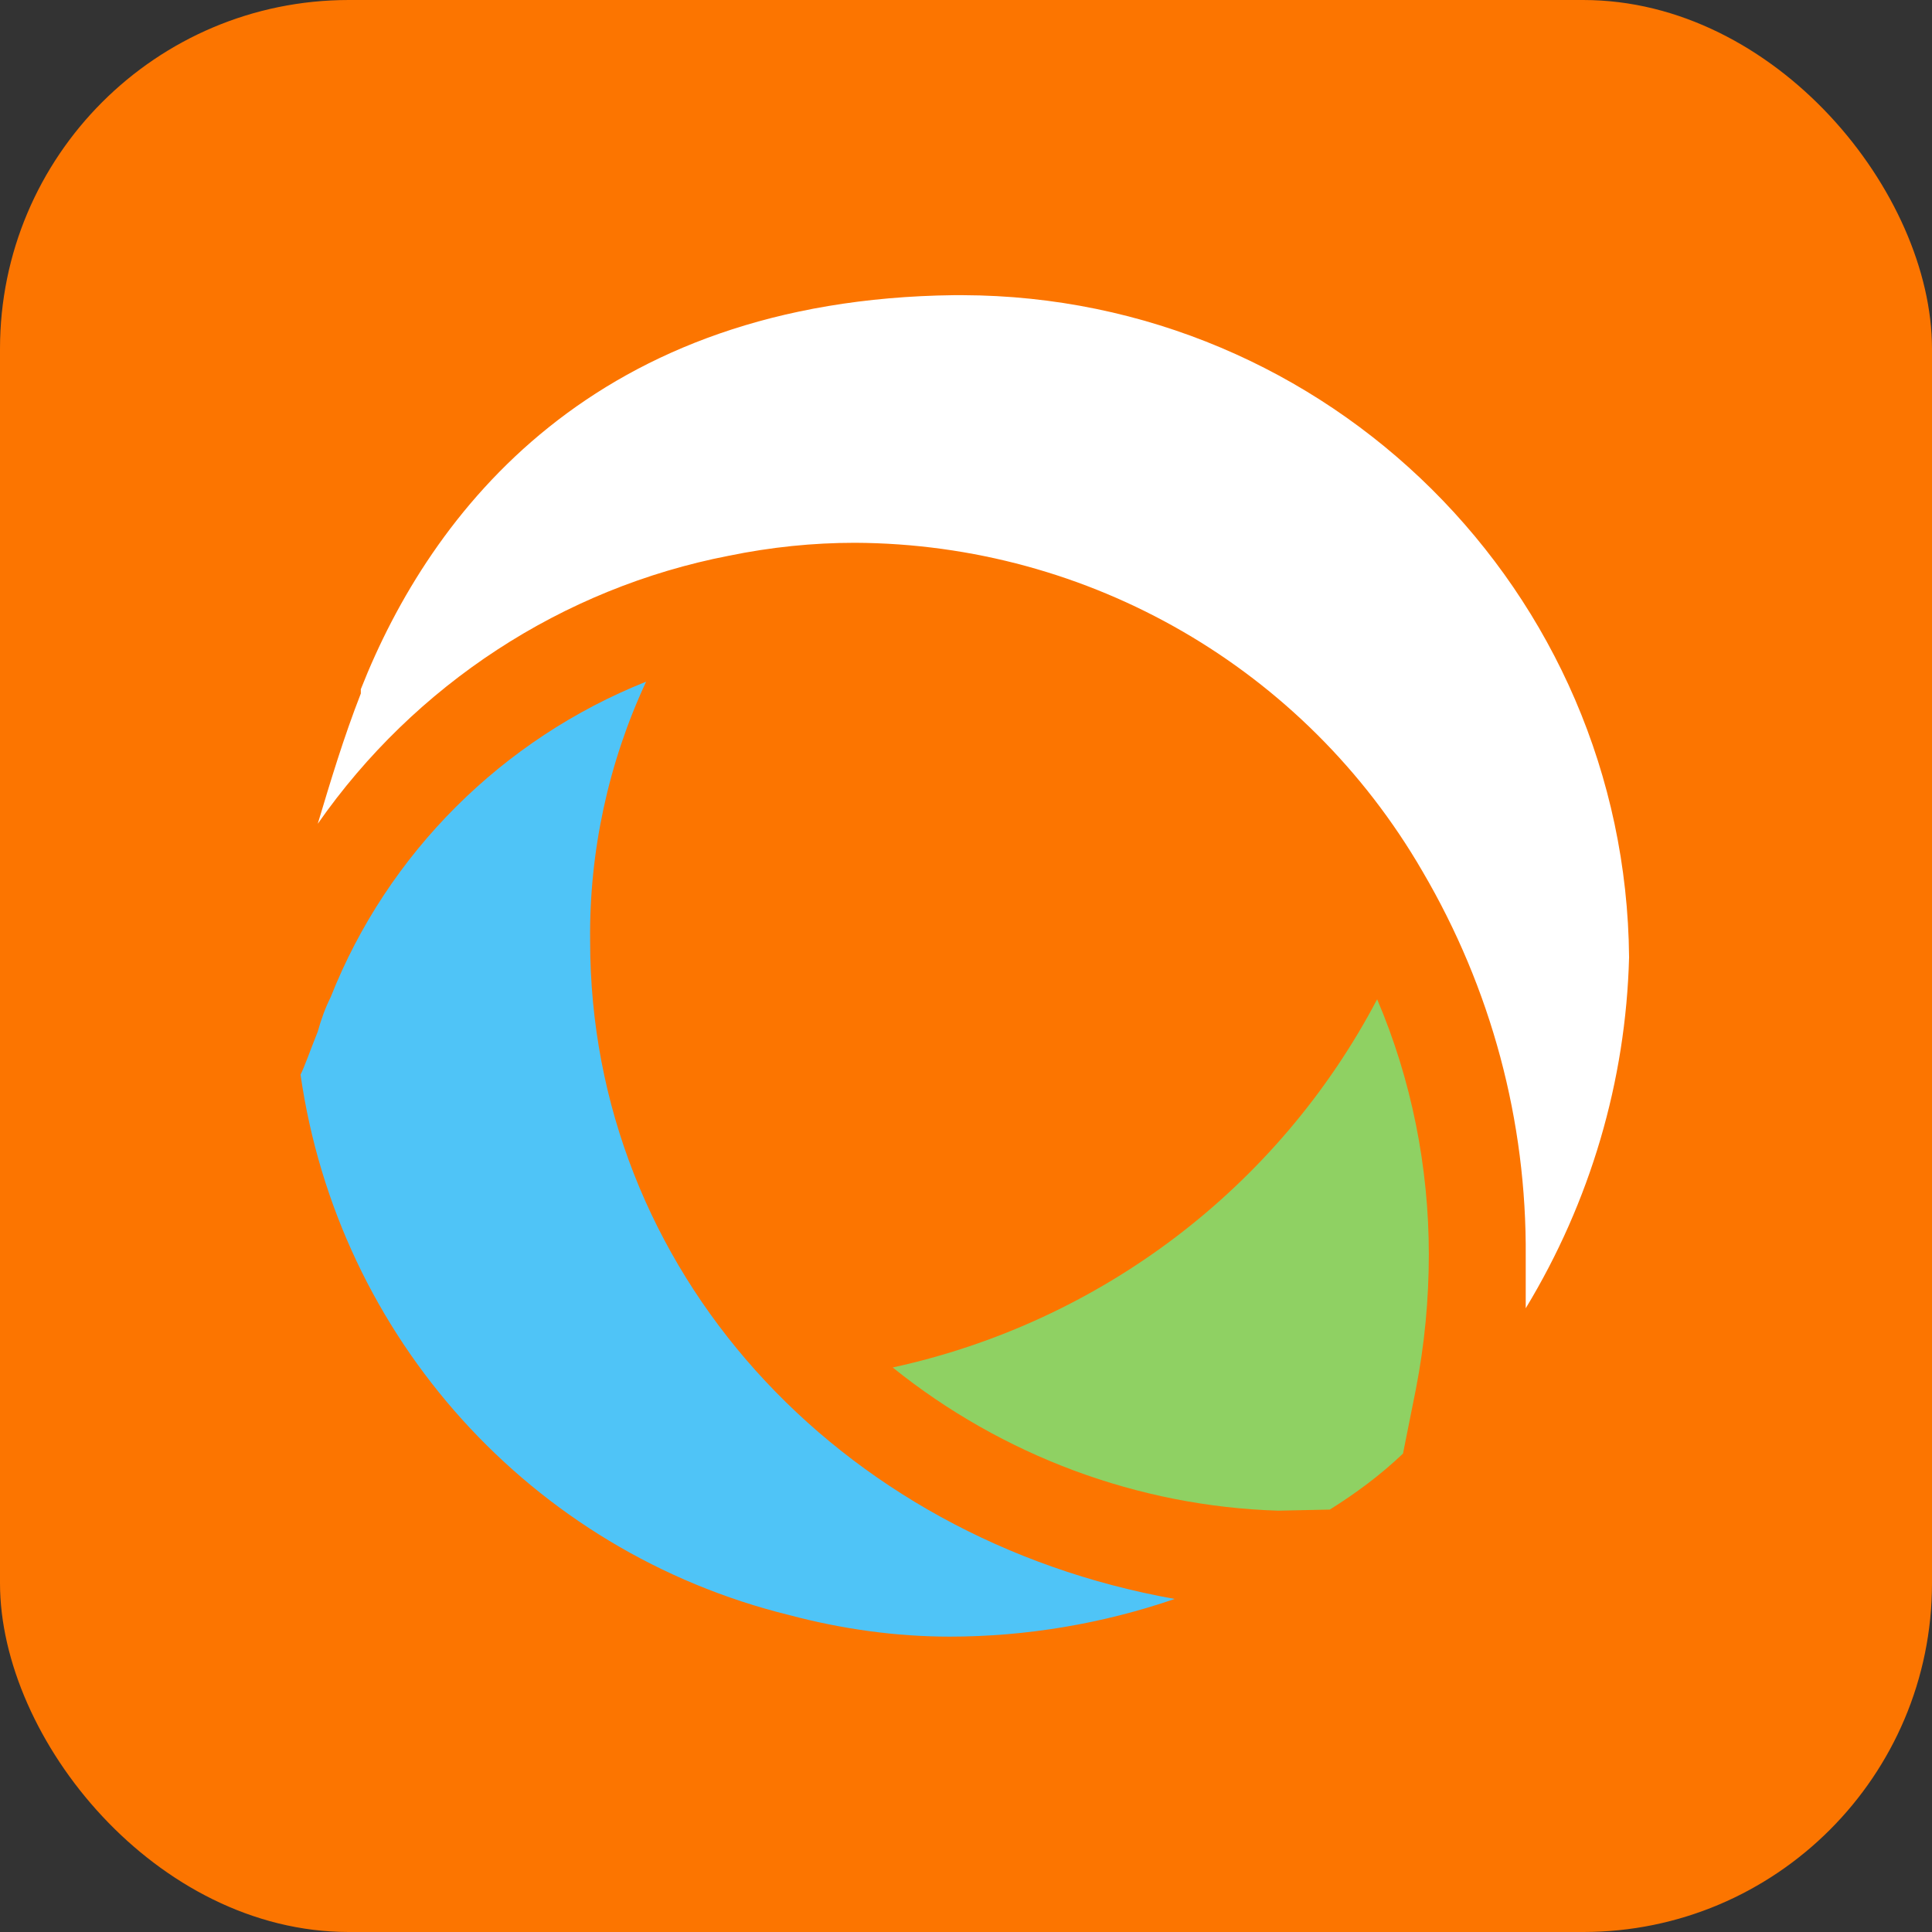
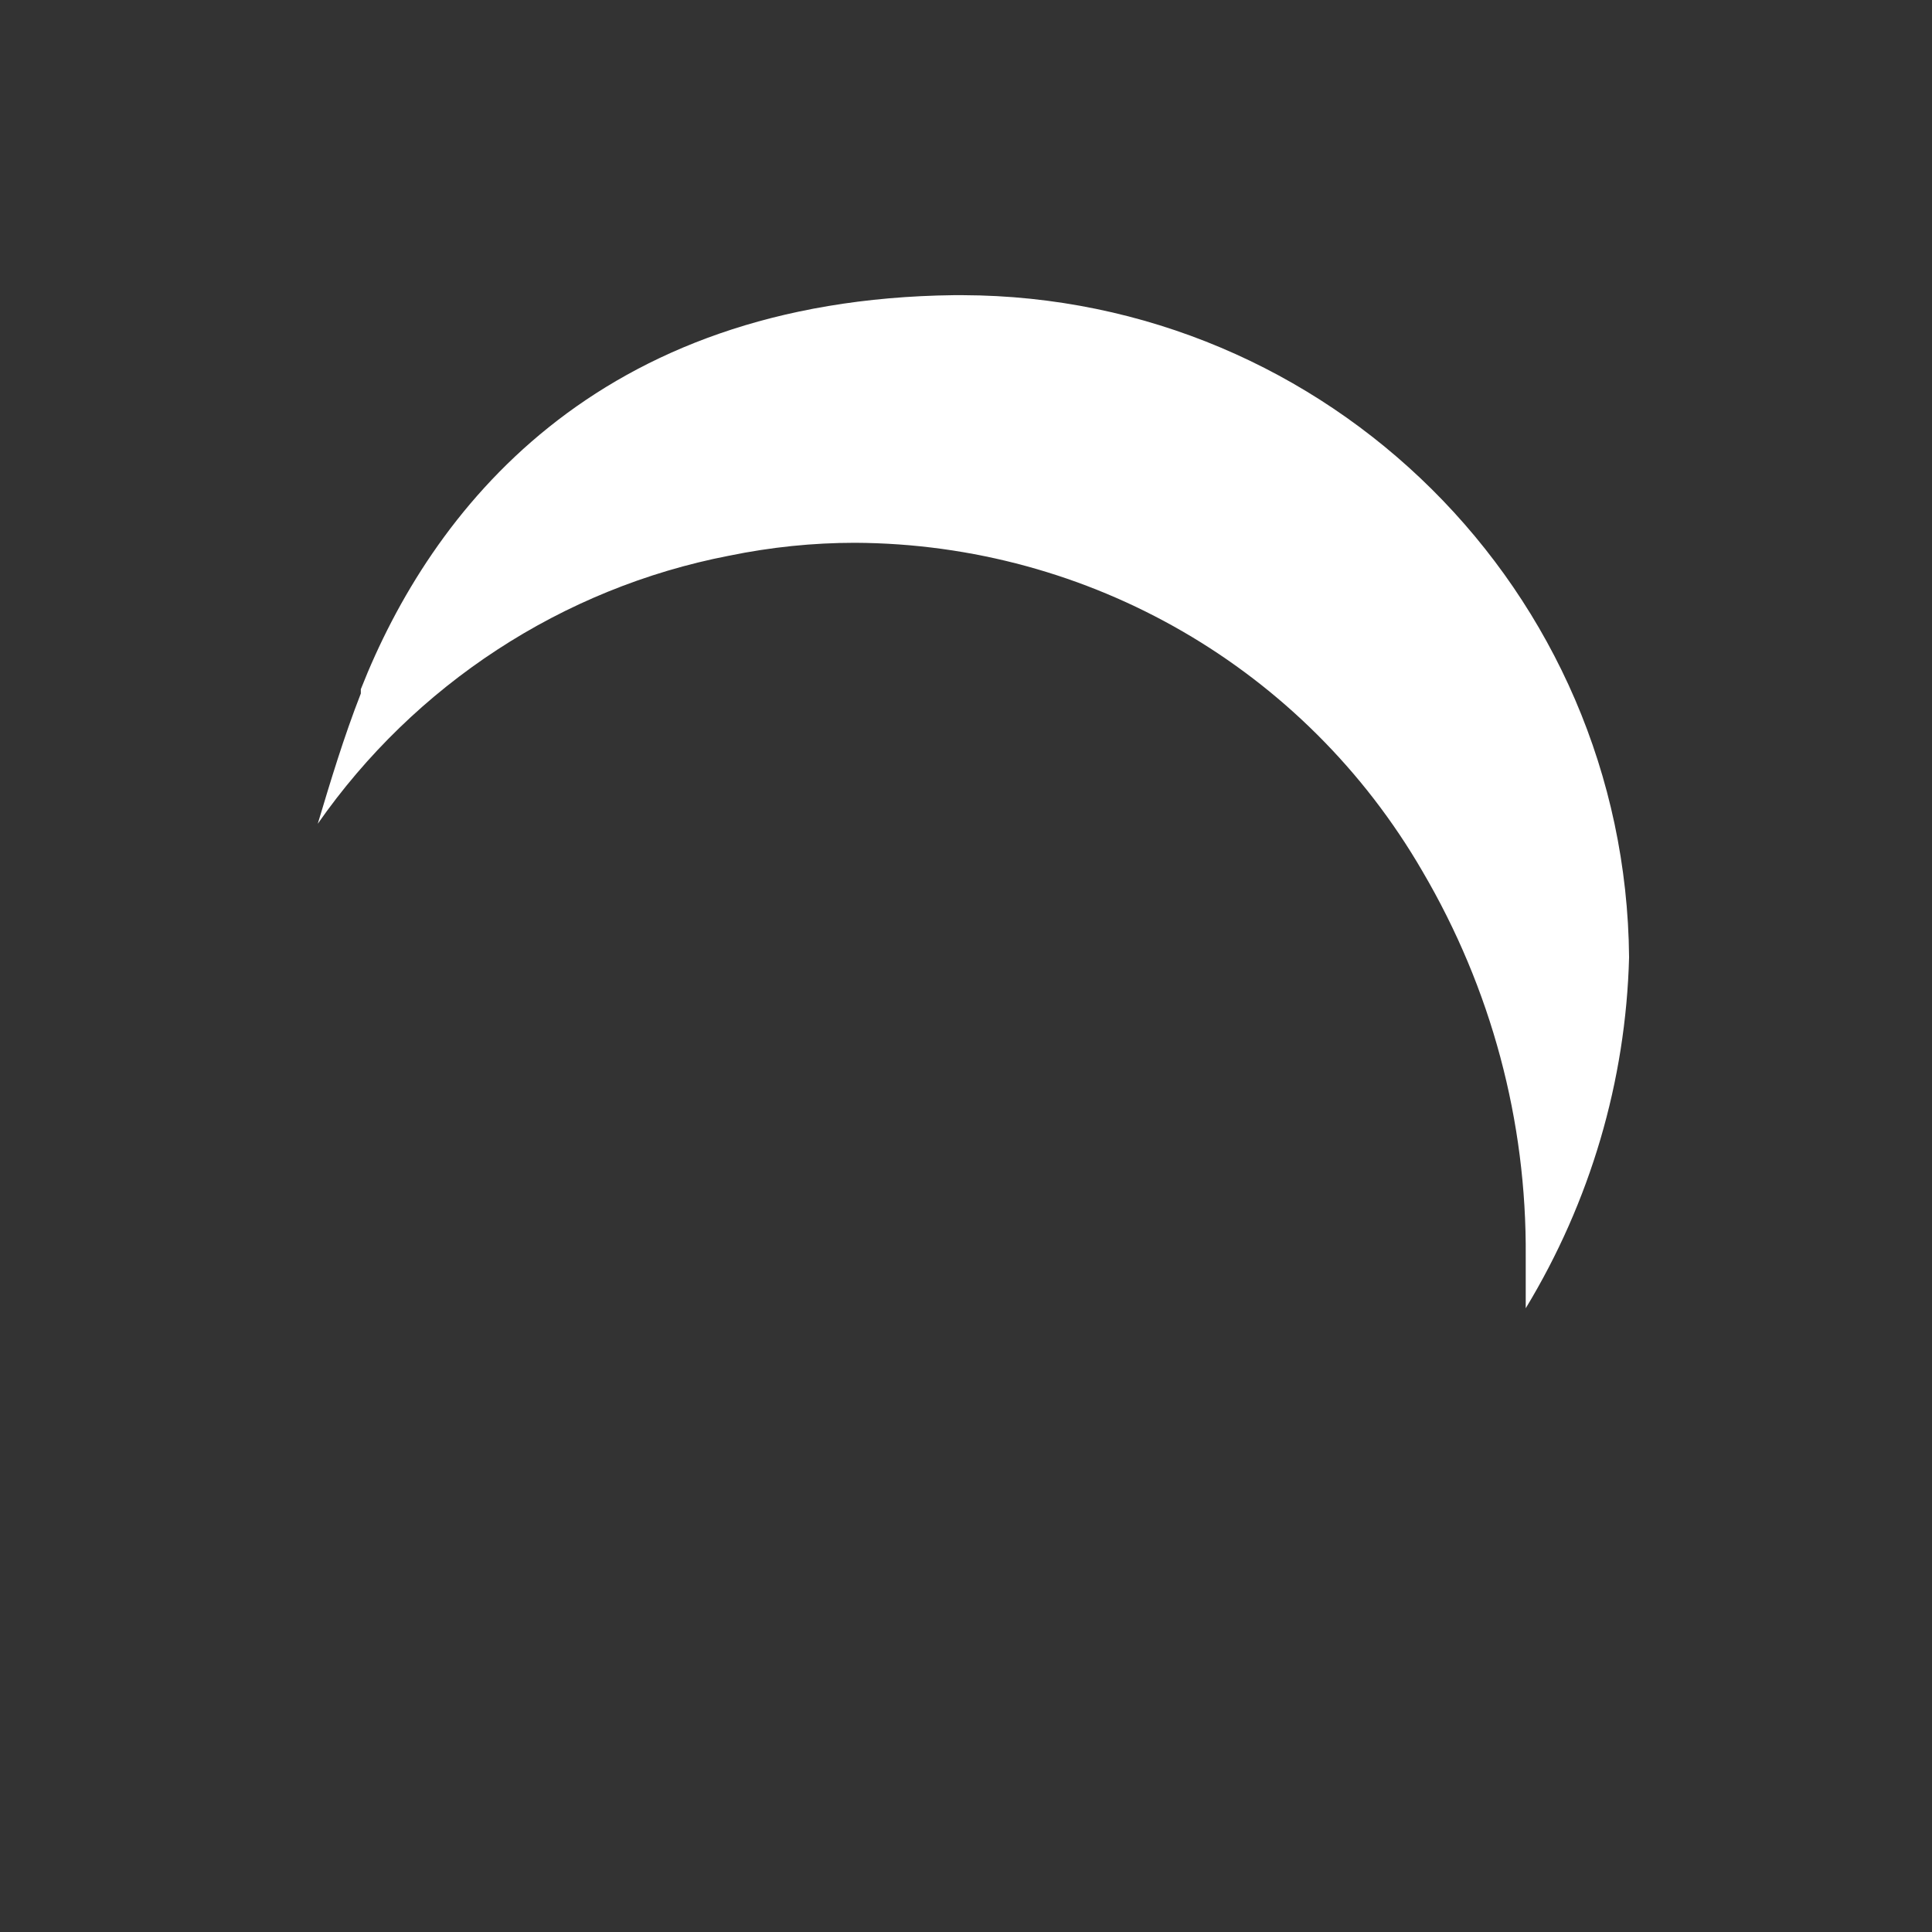
<svg xmlns="http://www.w3.org/2000/svg" width="720" height="720" viewBox="0 0 720 720" fill="none">
  <rect x="0" y="0" width="720" height="720" fill="#333333" stroke="none" />
-   <rect width="720" height="720" rx="130" fill="#FC7500" />
-   <path d="M476.312 562.981C424.153 561.376 373.598 542.519 332.673 509.618C410.11 492.767 476.312 442.614 513.224 372.399C526.064 402.491 532.483 434.99 532.483 467.49C532.483 484.341 530.878 501.193 527.668 517.643L522.854 541.716C514.428 549.741 505.2 556.561 495.57 562.58L476.312 562.981V562.981Z" fill="#8FD163" />
-   <path d="M353.938 609.925C333.877 609.925 313.816 607.117 294.156 601.901C197.862 578.229 126.043 498.385 112 400.486C113.605 397.276 115.21 392.462 118.42 384.437C119.623 380.024 121.228 375.61 123.234 371.598C144.499 317.834 187.43 275.304 240.793 254.039C226.75 284.131 219.528 317.433 219.929 350.734C219.929 473.108 311.81 573.414 437.794 595.882C410.912 605.111 382.425 609.925 353.938 609.925Z" fill="#4FC4F7" />
  <path d="M568.593 487.552V468.294C568.994 417.739 555.754 368.389 530.076 324.655C486.342 249.225 406.097 202.683 318.63 202.282C302.982 202.282 287.335 203.887 271.687 207.096C209.497 219.133 154.529 255.243 118.419 307.001C123.234 290.952 128.049 274.903 134.468 258.453V256.848C160.548 190.646 221.534 111.605 355.543 110H358.753C495.169 110.401 605.907 220.337 607.111 356.753C605.907 402.894 592.667 447.831 568.593 487.552V487.552Z" fill="white" />
</svg>